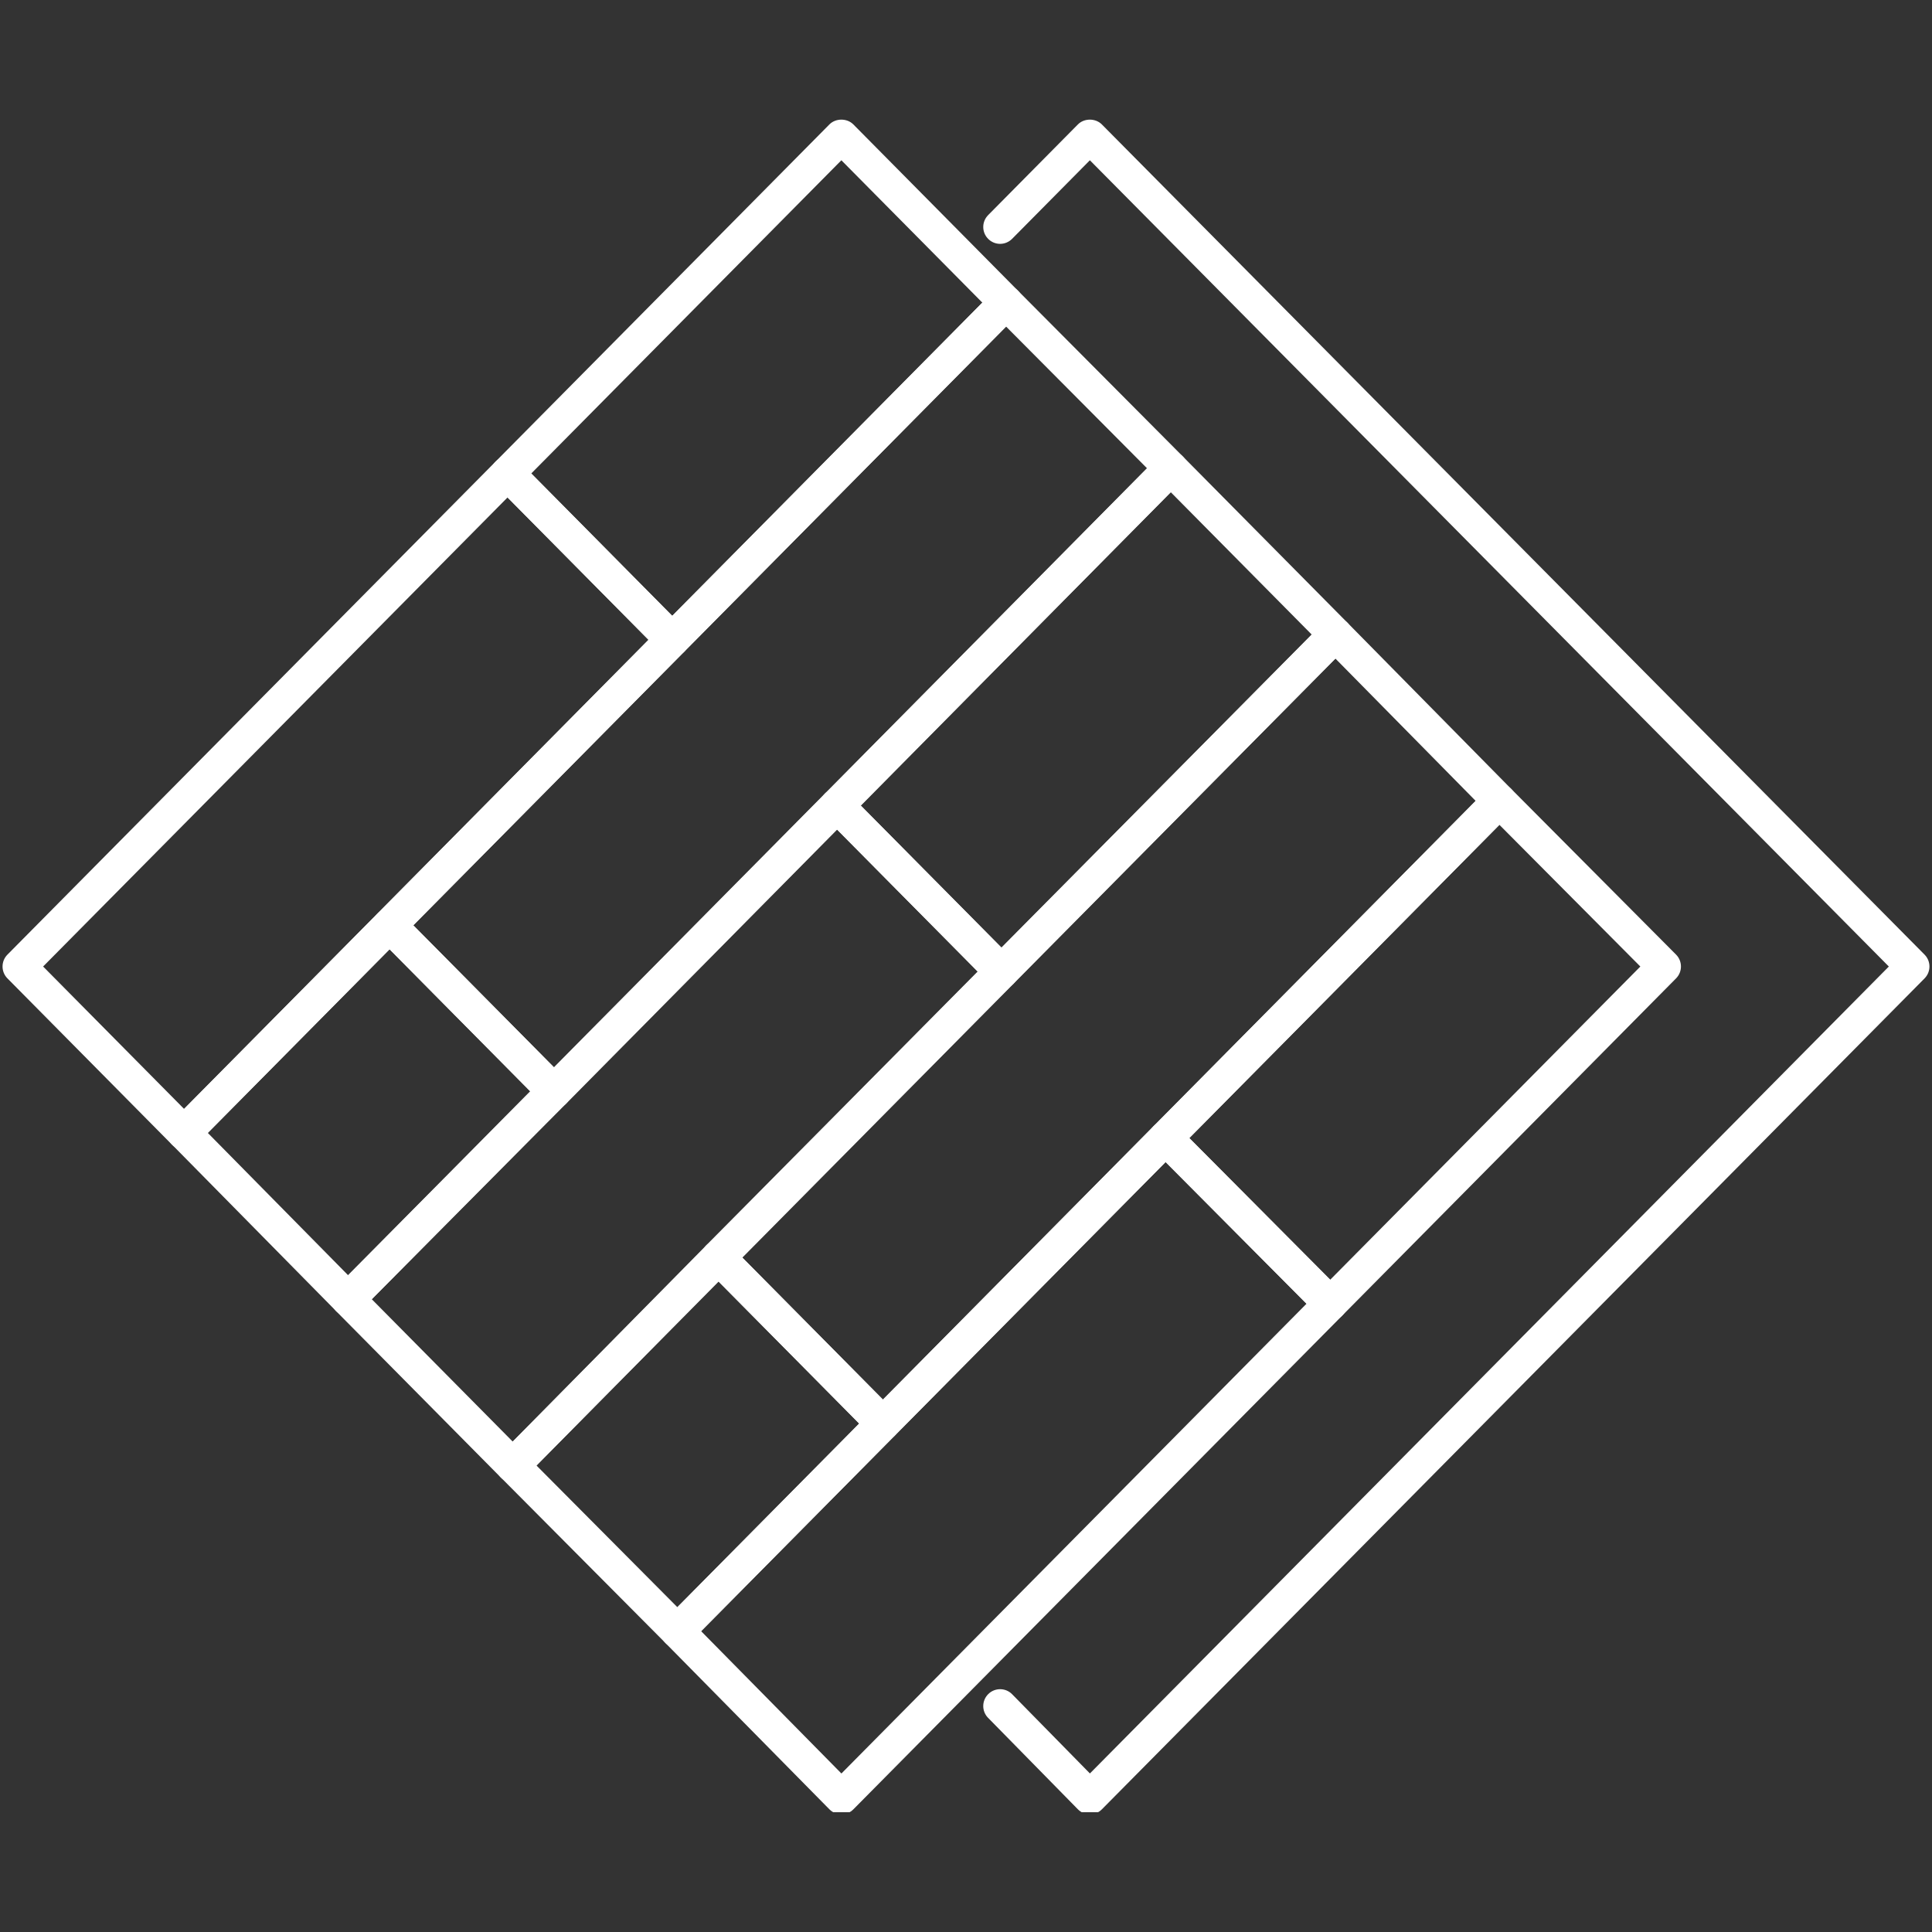
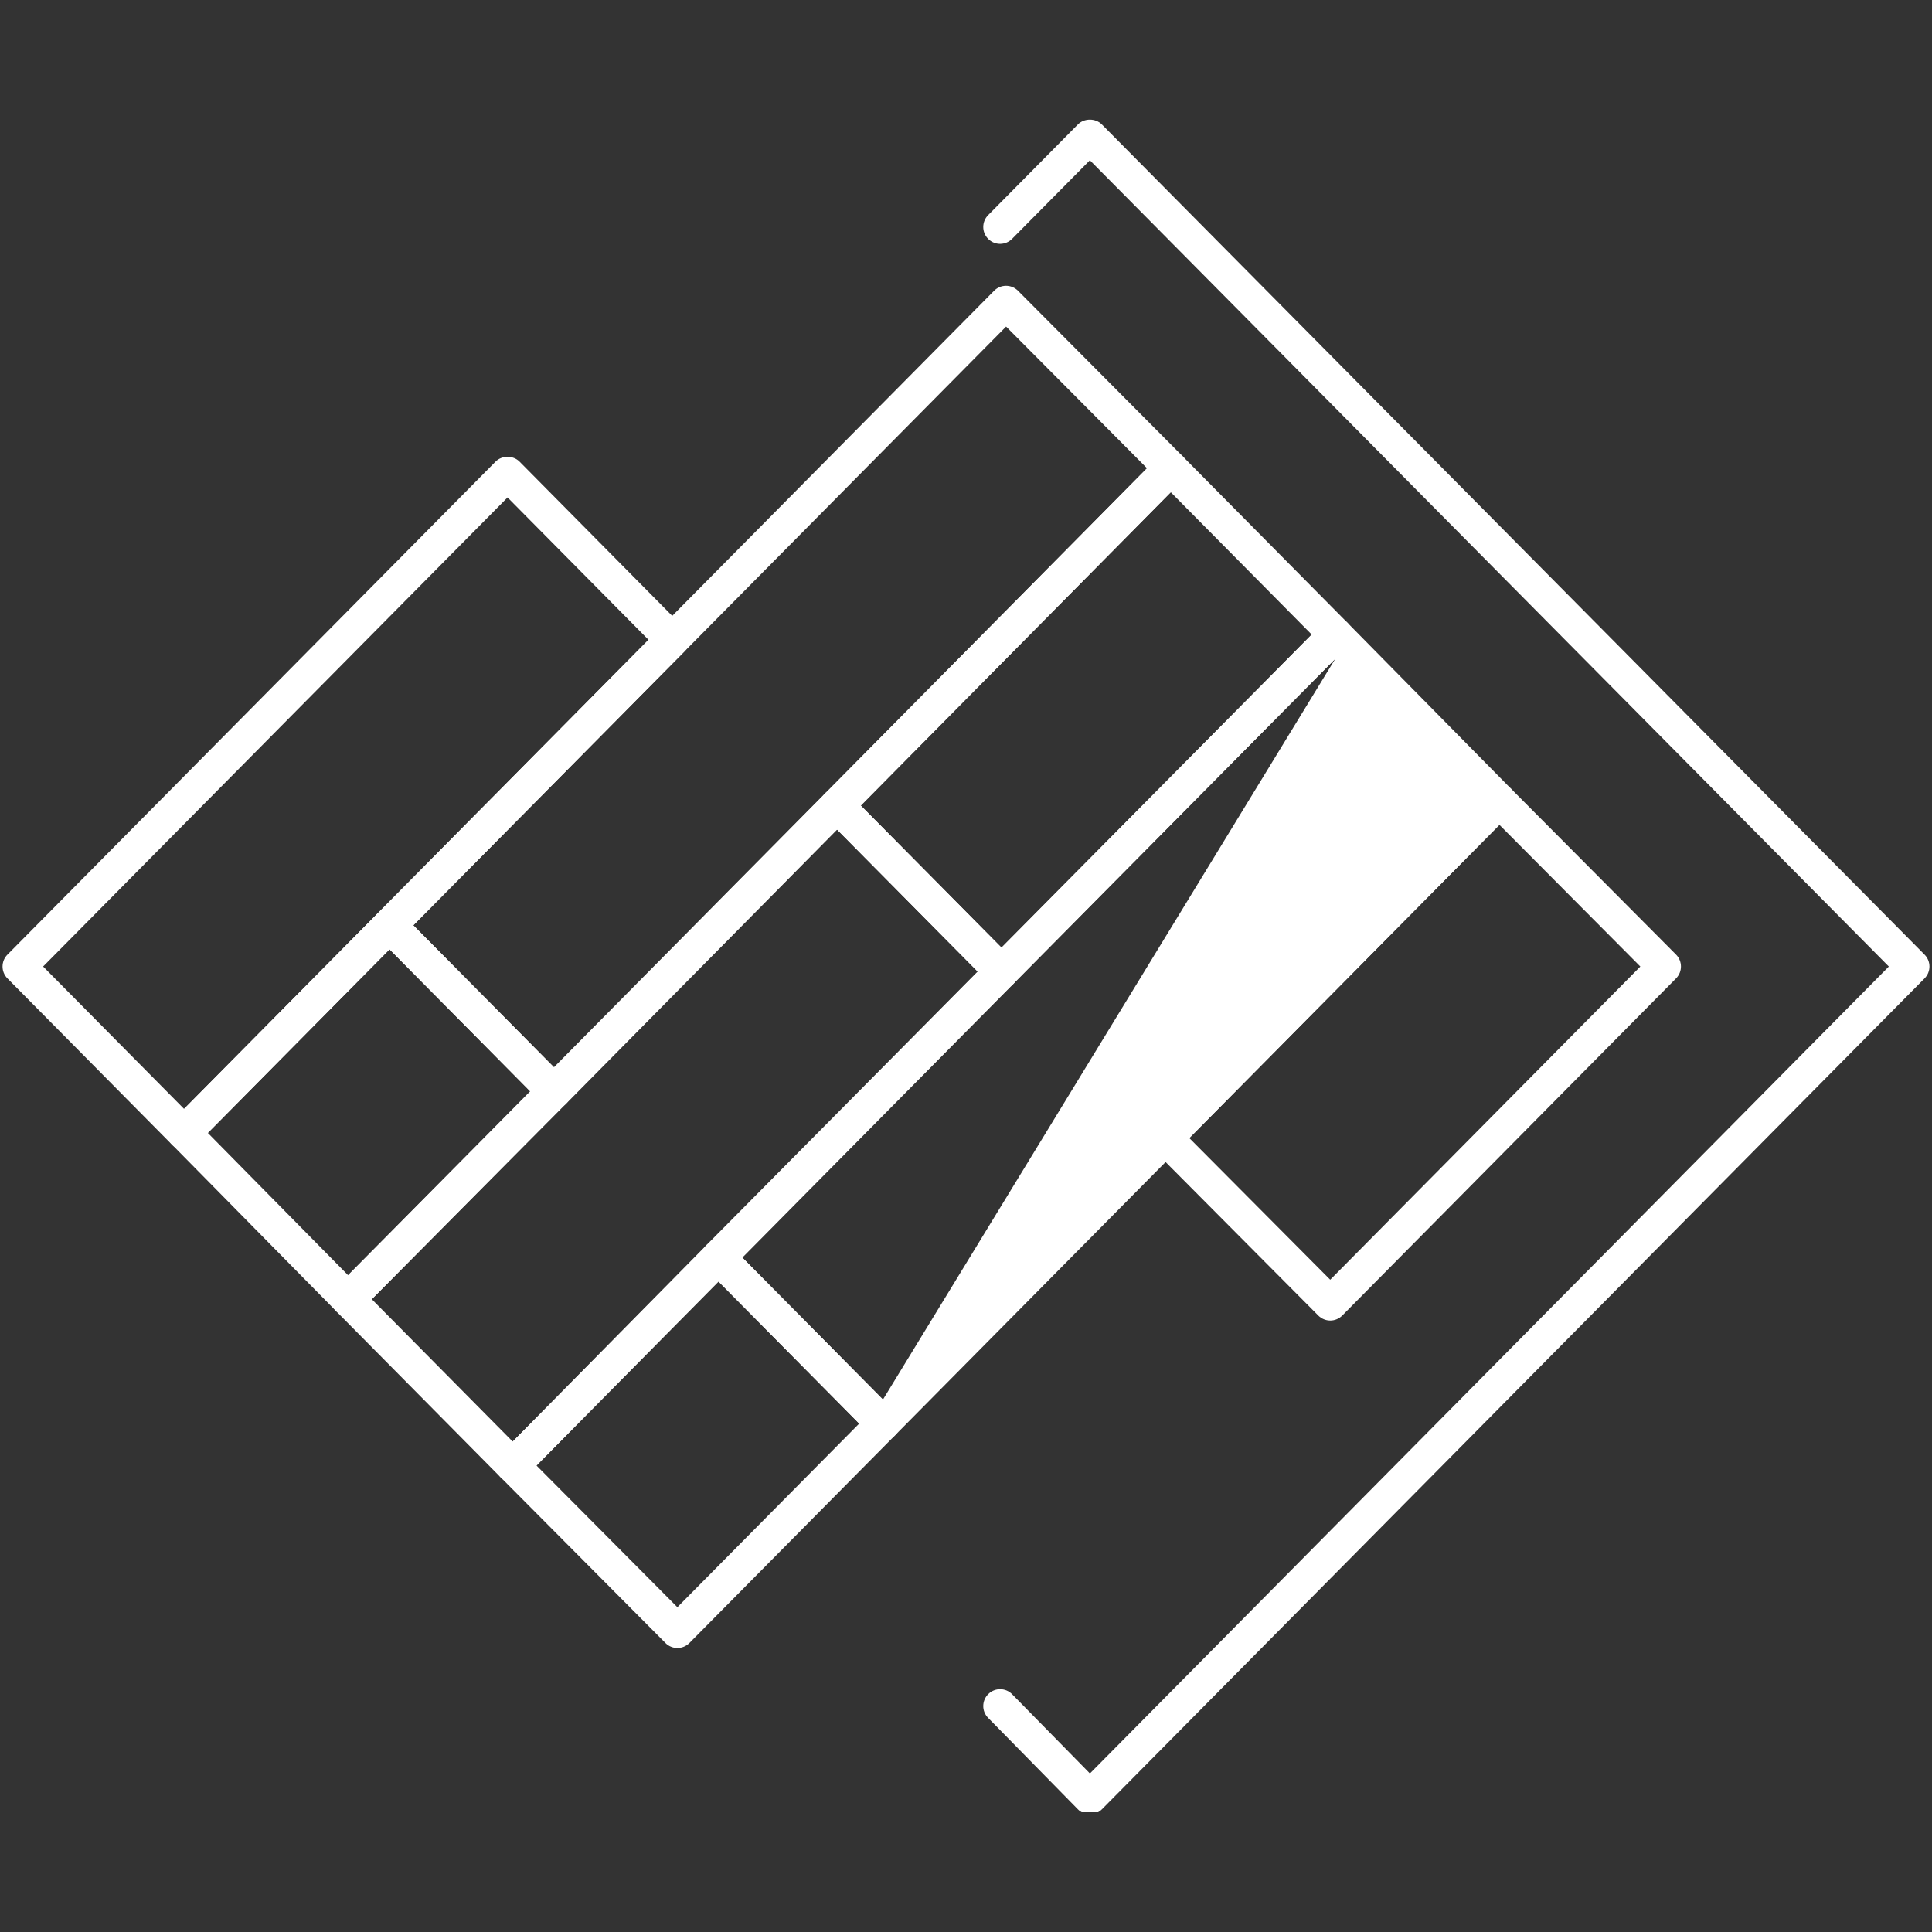
<svg xmlns="http://www.w3.org/2000/svg" width="512" zoomAndPan="magnify" viewBox="0 0 384 384" height="512" preserveAspectRatio="xMidYMid meet" version="1.0">
  <rect x="0" y="0" width="384" height="384" fill="#333333" stroke="none" />
  <defs>
    <clipPath id="5342efd2e0">
      <path d="M 195 23.441 L 384 23.441 L 384 360.191 L 195 360.191 Z M 195 23.441 " clip-rule="nonzero" />
    </clipPath>
    <clipPath id="3d407252f1">
      <path d="M 97 23.441 L 204 23.441 L 204 131 L 97 131 Z M 97 23.441 " clip-rule="nonzero" />
    </clipPath>
    <clipPath id="73484fff02">
      <path d="M 131 222 L 268 222 L 268 360.191 L 131 360.191 Z M 131 222 " clip-rule="nonzero" />
    </clipPath>
  </defs>
  <g clip-path="url(#5342efd2e0)">
    <path fill="#ffffff" d="M 216.621 360.613 L 216.613 360.613 C 215.715 360.613 214.859 360.25 214.23 359.605 L 196.391 341.434 C 195.09 340.121 195.113 337.996 196.438 336.699 C 197.742 335.41 199.883 335.418 201.172 336.746 L 216.629 352.488 L 375.422 192.105 L 216.621 31.855 L 201.164 47.469 C 199.859 48.785 197.742 48.809 196.422 47.492 C 195.105 46.191 195.102 44.07 196.398 42.758 L 214.238 24.734 C 215.496 23.461 217.746 23.461 219.004 24.734 L 382.52 189.738 C 383.816 191.043 383.816 193.152 382.527 194.457 L 219.004 359.621 C 218.375 360.258 217.52 360.613 216.621 360.613 Z M 216.621 360.613 " fill-opacity="1" fill-rule="nonzero" />
  </g>
  <g clip-path="url(#3d407252f1)">
-     <path fill="#ffffff" d="M 133.609 130.52 C 132.711 130.52 131.855 130.164 131.227 129.523 L 98.496 96.465 C 97.203 95.156 97.203 93.059 98.496 91.75 L 164.848 24.734 C 166.105 23.461 168.355 23.461 169.613 24.734 L 202.344 57.797 C 203.633 59.102 203.633 61.203 202.344 62.508 L 135.992 129.523 C 135.363 130.164 134.508 130.52 133.609 130.52 Z M 105.59 94.109 L 133.609 122.406 L 195.25 60.152 L 167.23 31.855 Z M 105.59 94.109 " fill-opacity="1" fill-rule="nonzero" />
-   </g>
+     </g>
  <path fill="#ffffff" d="M 69.18 261.578 L 69.172 261.578 C 68.273 261.578 67.418 261.215 66.793 260.578 L 34.207 227.516 C 32.914 226.211 32.914 224.113 34.207 222.805 L 75.047 181.555 C 76.305 180.281 78.555 180.285 79.812 181.551 L 112.551 214.609 C 113.844 215.914 113.844 218.023 112.543 219.328 L 71.555 260.586 C 70.926 261.223 70.066 261.578 69.18 261.578 Z M 41.301 225.172 L 69.188 253.461 L 105.449 216.969 L 77.43 188.676 Z M 41.301 225.172 " fill-opacity="1" fill-rule="nonzero" />
  <path fill="#ffffff" d="M 199.082 196.492 C 198.184 196.492 197.324 196.137 196.695 195.496 L 163.957 162.438 C 162.668 161.133 162.668 159.031 163.957 157.727 L 230.316 90.711 C 231.574 89.434 233.824 89.434 235.082 90.711 L 267.812 123.77 C 269.105 125.074 269.105 127.176 267.812 128.484 L 201.461 195.5 C 200.836 196.137 199.977 196.492 199.082 196.492 Z M 171.055 160.082 L 199.082 188.379 L 260.719 126.129 L 232.699 97.828 Z M 171.055 160.082 " fill-opacity="1" fill-rule="nonzero" />
  <path fill="#ffffff" d="M 134.641 327.551 C 133.75 327.551 132.895 327.199 132.266 326.559 L 99.535 293.648 C 98.238 292.352 98.238 290.242 99.527 288.938 L 140.367 247.531 C 140.996 246.891 141.855 246.531 142.75 246.531 C 143.648 246.531 144.504 246.883 145.133 247.52 L 177.875 280.582 C 179.164 281.887 179.164 283.996 177.875 285.301 L 137.023 326.559 C 136.395 327.188 135.535 327.551 134.641 327.551 Z M 106.629 291.281 L 134.633 319.441 L 170.777 282.941 L 142.758 254.648 Z M 106.629 291.281 " fill-opacity="1" fill-rule="nonzero" />
  <path fill="#ffffff" d="M 264.402 262.469 C 263.512 262.469 262.652 262.113 262.023 261.477 L 229.285 228.562 C 227.988 227.266 227.988 225.156 229.277 223.844 L 295.629 156.832 C 296.258 156.195 297.117 155.836 298.012 155.836 C 298.902 155.836 299.758 156.191 300.387 156.824 L 333.129 189.734 C 334.426 191.043 334.426 193.148 333.133 194.457 L 266.785 261.473 C 266.152 262.105 265.297 262.469 264.402 262.469 Z M 236.383 226.195 L 264.391 254.355 L 326.031 192.105 L 298.02 163.941 Z M 236.383 226.195 " fill-opacity="1" fill-rule="nonzero" />
  <path fill="#ffffff" d="M 110.168 220.32 C 109.273 220.32 108.414 219.965 107.785 219.328 L 75.047 186.27 C 73.758 184.965 73.758 182.863 75.047 181.555 L 197.578 57.797 C 198.207 57.16 199.062 56.801 199.953 56.801 C 199.961 56.801 199.961 56.801 199.961 56.801 C 200.848 56.801 201.707 57.156 202.336 57.789 L 235.074 90.699 C 236.375 92.008 236.375 94.109 235.082 95.422 L 112.551 219.328 C 111.922 219.957 111.066 220.32 110.168 220.32 Z M 82.141 183.91 L 110.168 212.203 L 227.98 93.074 L 199.969 64.91 Z M 82.141 183.91 " fill-opacity="1" fill-rule="nonzero" />
-   <path fill="#ffffff" d="M 175.488 286.293 C 174.594 286.293 173.734 285.941 173.105 285.301 L 140.367 252.242 C 139.078 250.934 139.078 248.828 140.367 247.52 L 263.047 123.766 C 263.676 123.133 264.535 122.777 265.43 122.777 C 265.43 122.777 265.43 122.777 265.438 122.777 C 266.328 122.777 267.191 123.137 267.812 123.773 L 300.395 156.836 C 301.684 158.141 301.684 160.242 300.395 161.543 L 177.871 285.301 C 177.242 285.938 176.387 286.293 175.488 286.293 Z M 147.469 249.883 L 175.488 278.184 L 293.301 159.184 L 265.422 130.895 Z M 147.469 249.883 " fill-opacity="1" fill-rule="nonzero" />
+   <path fill="#ffffff" d="M 175.488 286.293 C 174.594 286.293 173.734 285.941 173.105 285.301 L 140.367 252.242 C 139.078 250.934 139.078 248.828 140.367 247.52 L 263.047 123.766 C 263.676 123.133 264.535 122.777 265.43 122.777 C 265.43 122.777 265.43 122.777 265.438 122.777 C 266.328 122.777 267.191 123.137 267.812 123.773 L 300.395 156.836 C 301.684 158.141 301.684 160.242 300.395 161.543 L 177.871 285.301 C 177.242 285.938 176.387 286.293 175.488 286.293 Z M 147.469 249.883 L 175.488 278.184 L 265.422 130.895 Z M 147.469 249.883 " fill-opacity="1" fill-rule="nonzero" />
  <path fill="#ffffff" d="M 36.59 228.516 C 35.691 228.516 34.836 228.164 34.203 227.527 L 1.473 194.457 C 0.184 193.152 0.184 191.051 1.473 189.746 L 98.496 91.75 C 99.754 90.477 102.004 90.477 103.262 91.75 L 135.992 124.812 C 137.281 126.117 137.281 128.219 135.992 129.527 L 38.973 227.527 C 38.344 228.164 37.484 228.516 36.59 228.516 Z M 8.57 192.102 L 36.59 220.406 L 128.898 127.168 L 100.879 98.871 Z M 8.57 192.102 " fill-opacity="1" fill-rule="nonzero" />
  <path fill="#ffffff" d="M 101.91 294.641 C 101.012 294.641 100.156 294.285 99.527 293.648 L 66.793 260.586 C 65.504 259.281 65.504 257.172 66.793 255.867 L 163.957 157.727 C 165.215 156.453 167.465 156.453 168.723 157.727 L 201.465 190.789 C 202.754 192.094 202.754 194.191 201.465 195.5 L 104.293 293.648 C 103.664 294.285 102.805 294.641 101.91 294.641 Z M 73.891 258.227 L 101.91 286.531 L 194.367 193.141 L 166.34 164.844 Z M 73.891 258.227 " fill-opacity="1" fill-rule="nonzero" />
  <g clip-path="url(#73484fff02)">
-     <path fill="#ffffff" d="M 167.23 360.613 C 166.332 360.613 165.477 360.25 164.848 359.613 L 132.258 326.555 C 130.969 325.246 130.969 323.148 132.258 321.84 L 229.277 223.848 C 229.906 223.215 230.766 222.855 231.652 222.855 C 231.66 222.855 231.66 222.855 231.66 222.855 C 232.551 222.855 233.406 223.207 234.035 223.848 L 266.777 256.758 C 268.074 258.055 268.074 260.164 266.785 261.477 L 169.613 359.621 C 168.984 360.258 168.125 360.613 167.23 360.613 Z M 139.352 324.207 L 167.238 352.496 L 259.68 259.125 L 231.672 230.965 Z M 139.352 324.207 " fill-opacity="1" fill-rule="nonzero" />
-   </g>
+     </g>
</svg>